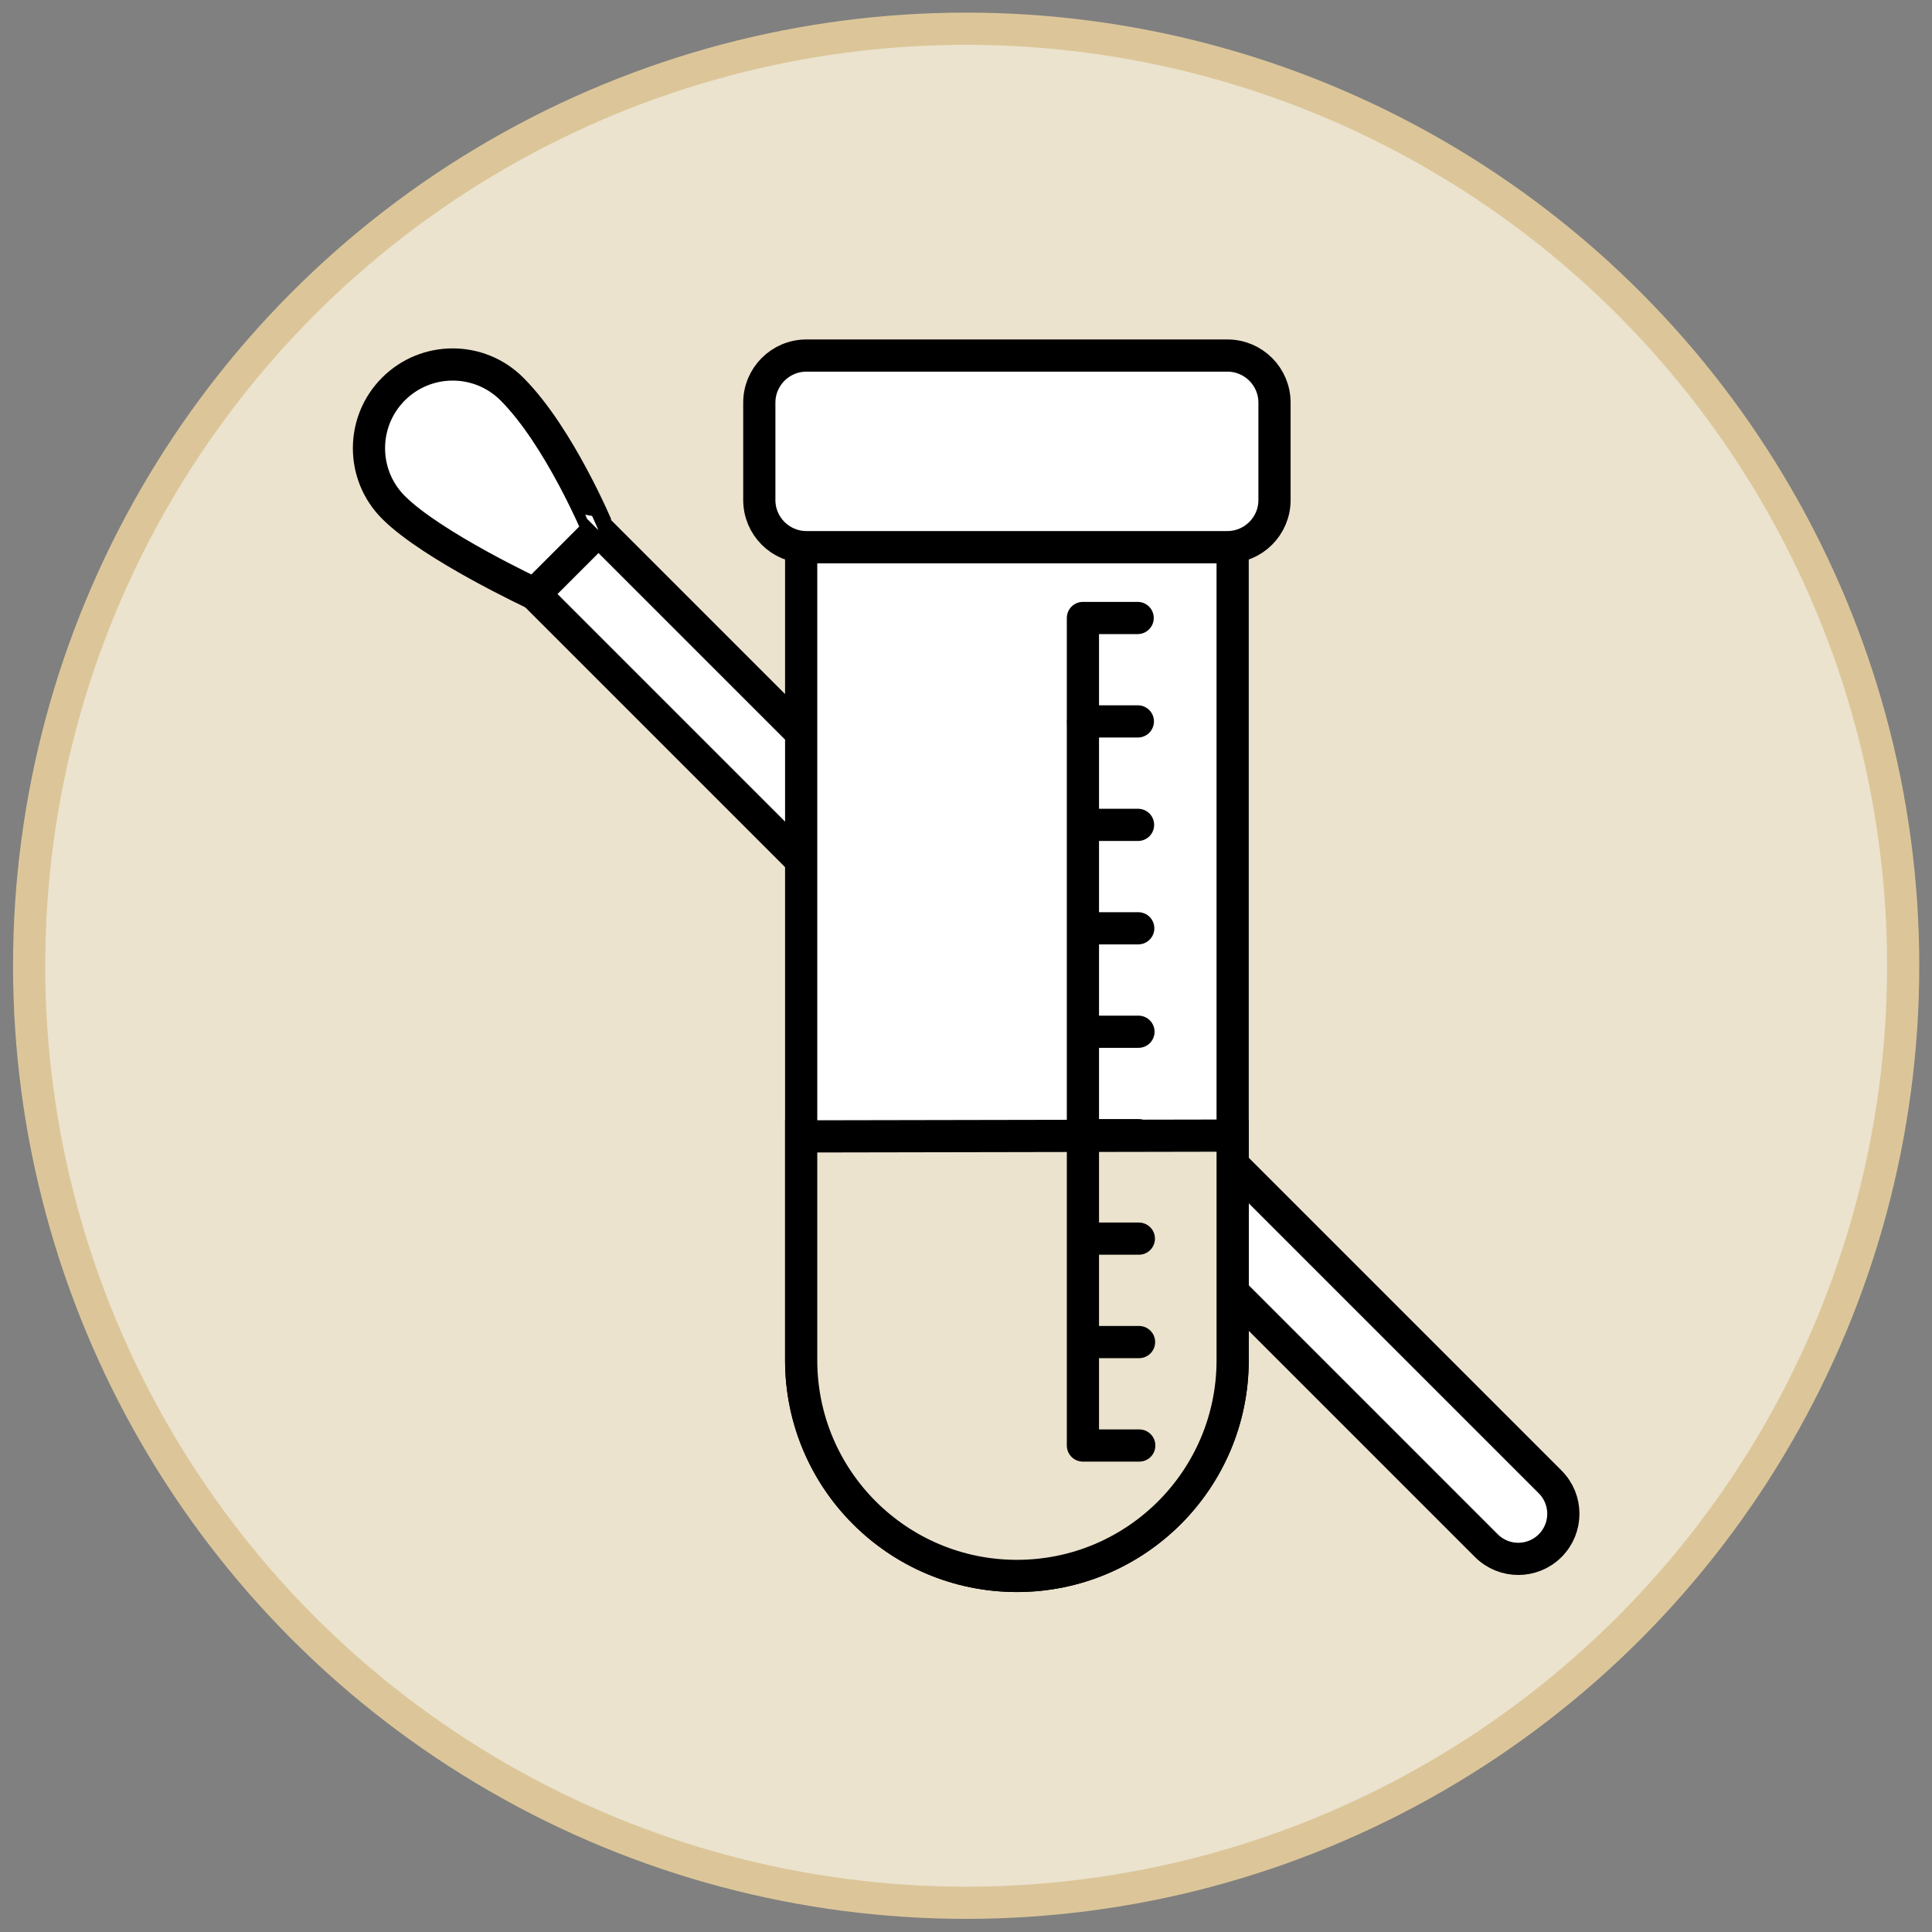
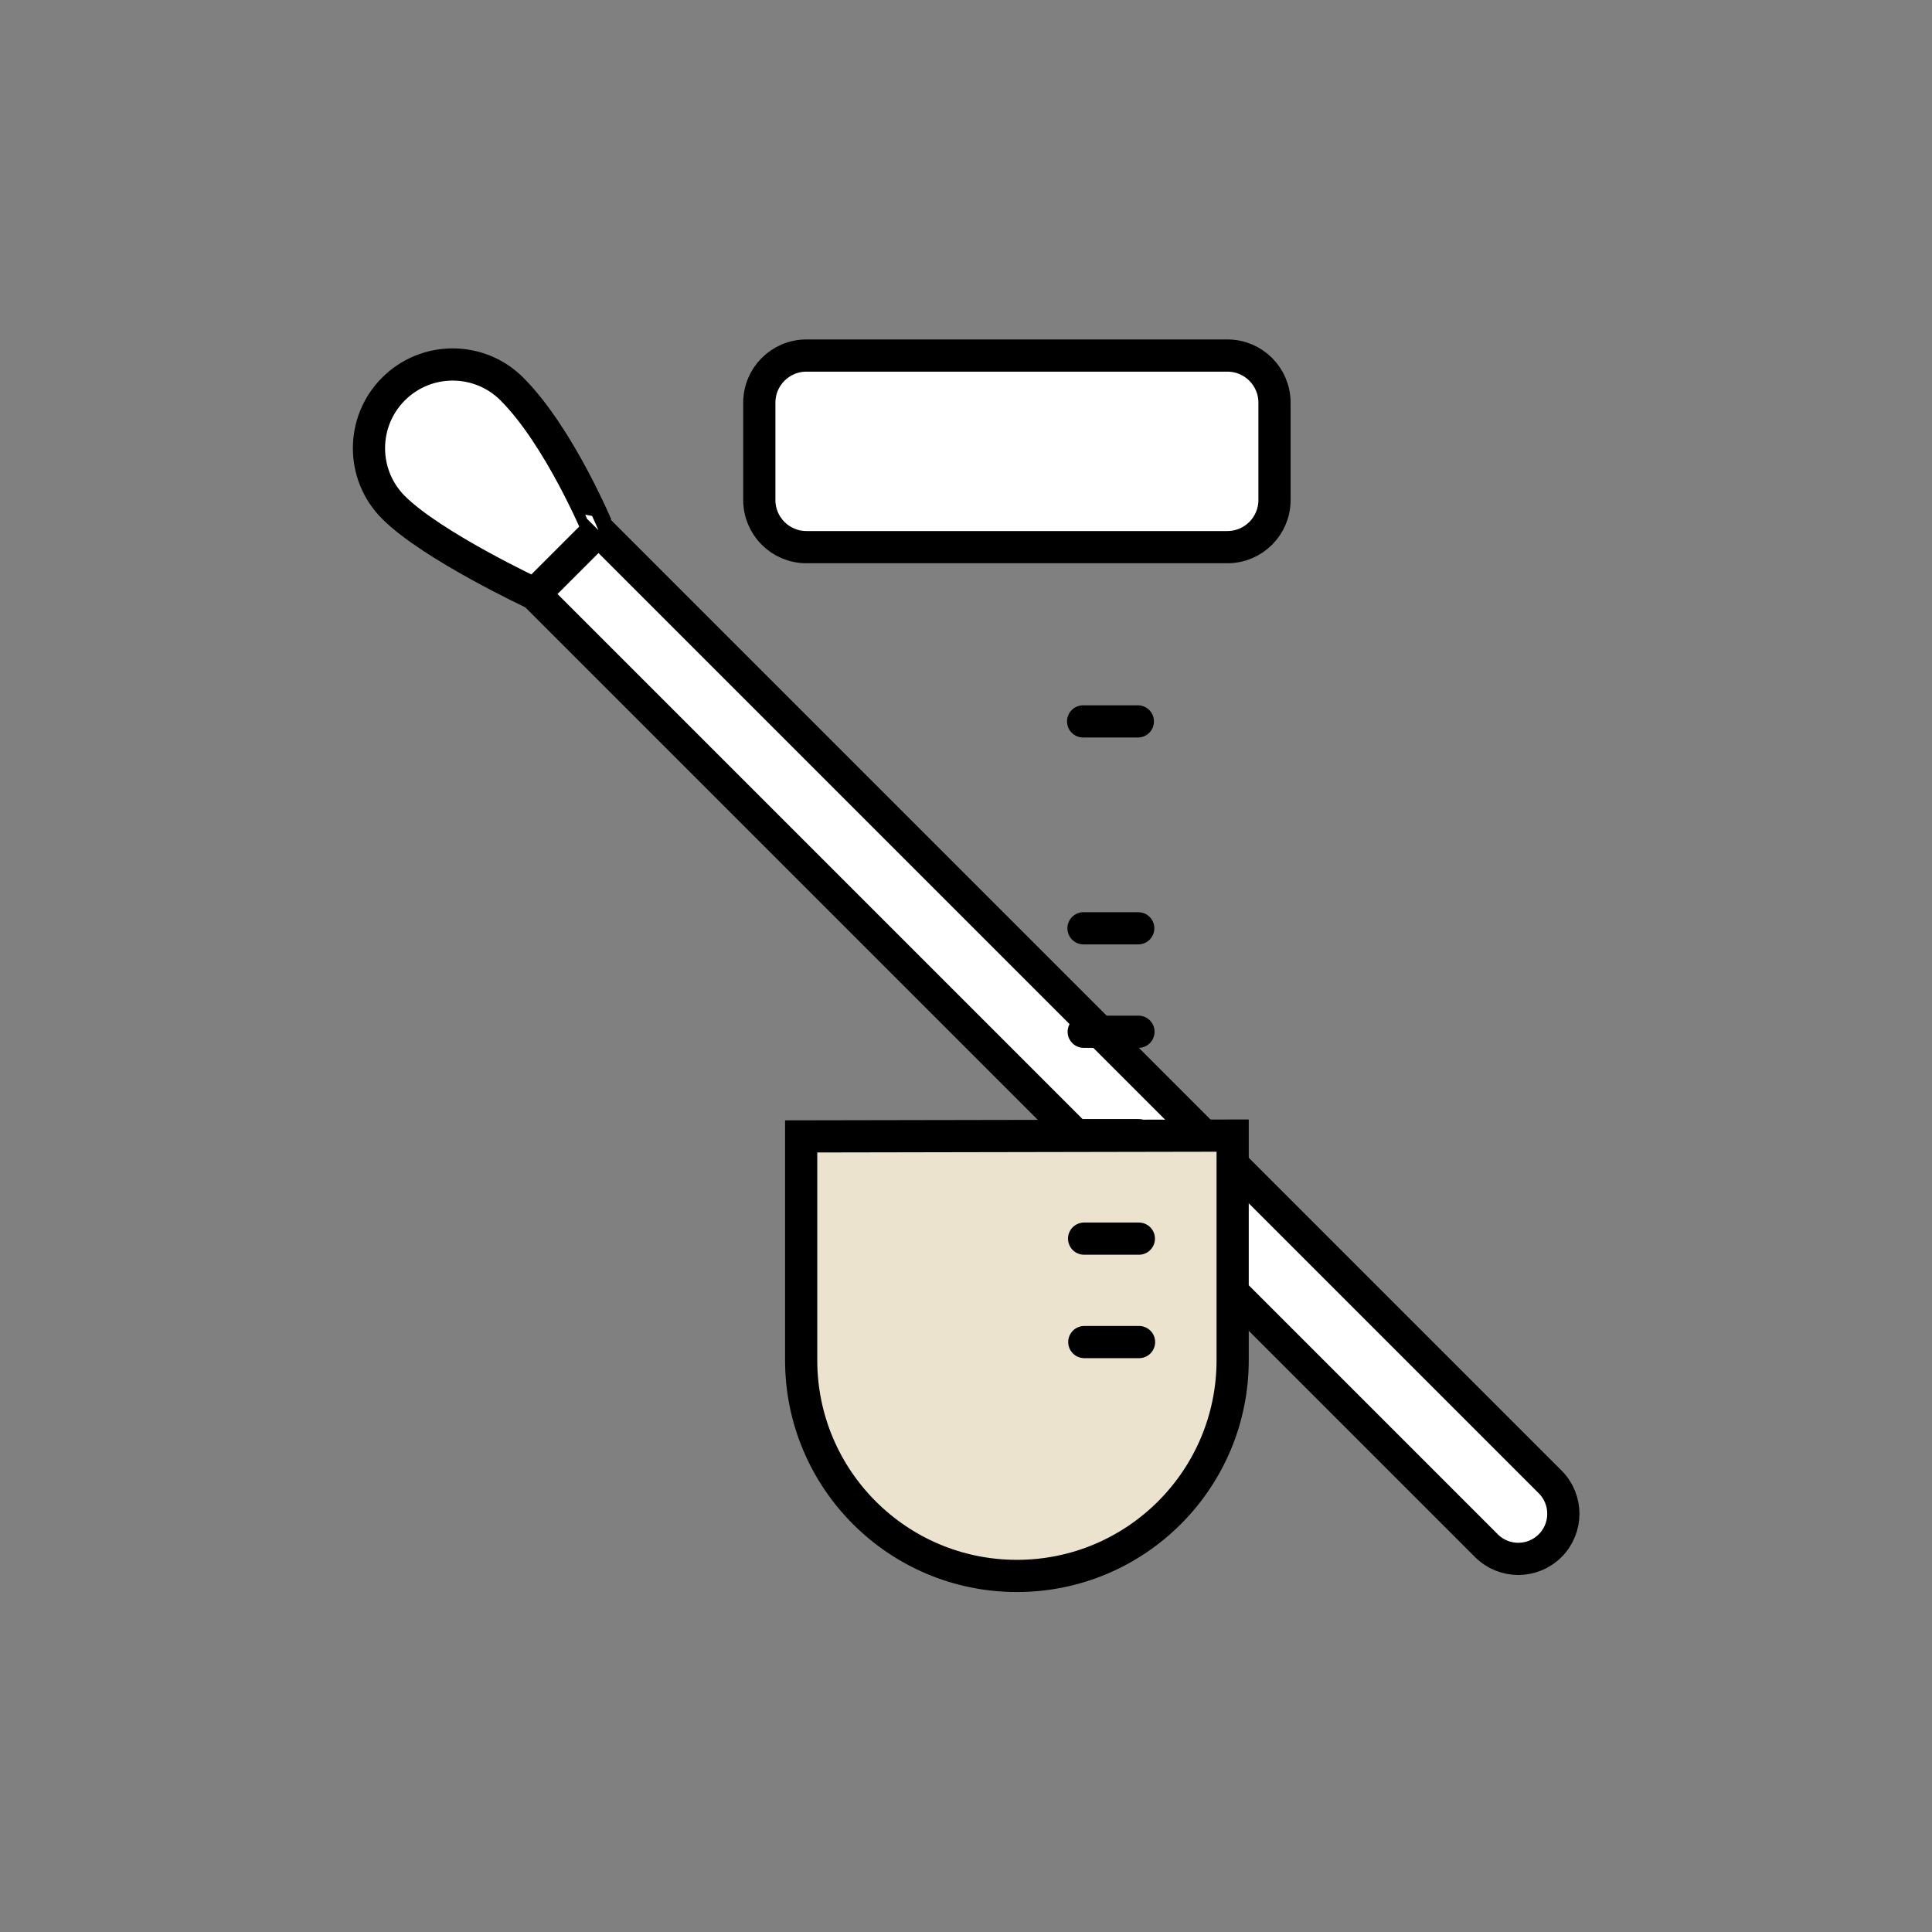
<svg xmlns="http://www.w3.org/2000/svg" version="1.1" id="Layer_1" x="0px" y="0px" viewBox="0 0 600 600" style="enable-background:new 0 0 600 600;" xml:space="preserve">
  <rect x="0" y="0" width="600" height="600" fill="#808080" stroke="none" />
  <style type="text/css">
	.st0{fill:#EBE3CE;stroke:#DCC699;stroke-width:10;stroke-miterlimit:10;}
	.st1{fill:#FFFFFF;stroke:#000000;stroke-width:10;stroke-miterlimit:10;}
	.st2{fill:#EBE3CE;stroke:#000000;stroke-width:10;stroke-miterlimit:10;}
	.st3{fill:none;stroke:#000000;stroke-width:10;stroke-linecap:round;stroke-linejoin:round;stroke-miterlimit:10;}
</style>
  <g>
-     <circle class="st0" cx="300.05" cy="299.92" r="291" />
    <g>
      <path class="st1" d="M166.04,184.45l295.57,295.57c5.47,5.47,14.33,5.47,19.8,0c5.47-5.47,5.47-14.33,0-19.8L185.84,164.65    L166.04,184.45z" />
      <path class="st1" d="M158.97,120.81c-10.15-10.15-26.62-10.15-36.77,0s-10.15,26.62,0,36.77c12.02,12.02,43.84,26.87,43.84,26.87    l19.8-19.8C185.84,164.65,173.82,135.66,158.97,120.81z" />
-       <path class="st1" d="M248.81,169.92v252.5c0,37,30,67,67,67s67-30,67-67v-252.5H248.81z" />
      <path class="st2" d="M248.81,352.92v69.5c0,37,30,67,67,67s67-30,67-67v-69.75L248.81,352.92z" />
      <path class="st1" d="M381.17,169.92H250.44c-8.08,0-14.63-6.55-14.63-14.63v-30.24c0-8.08,6.55-14.63,14.63-14.63h130.74    c8.08,0,14.63,6.55,14.63,14.63v30.24C395.81,163.36,389.26,169.92,381.17,169.92z" />
      <g>
        <line class="st3" x1="353.37" y1="224.04" x2="336.37" y2="224.04" />
-         <line class="st3" x1="353.43" y1="256.17" x2="336.43" y2="256.17" />
        <line class="st3" x1="353.49" y1="288.29" x2="336.49" y2="288.29" />
        <line class="st3" x1="353.56" y1="320.42" x2="336.56" y2="320.42" />
        <line class="st3" x1="353.62" y1="352.54" x2="336.62" y2="352.54" />
        <line class="st3" x1="353.68" y1="384.67" x2="336.68" y2="384.67" />
        <line class="st3" x1="353.74" y1="416.79" x2="336.74" y2="416.79" />
-         <polyline class="st3" points="353.81,448.92 336.81,448.92 336.31,448.92 336.31,191.92 353.31,191.92    " />
      </g>
    </g>
  </g>
</svg>